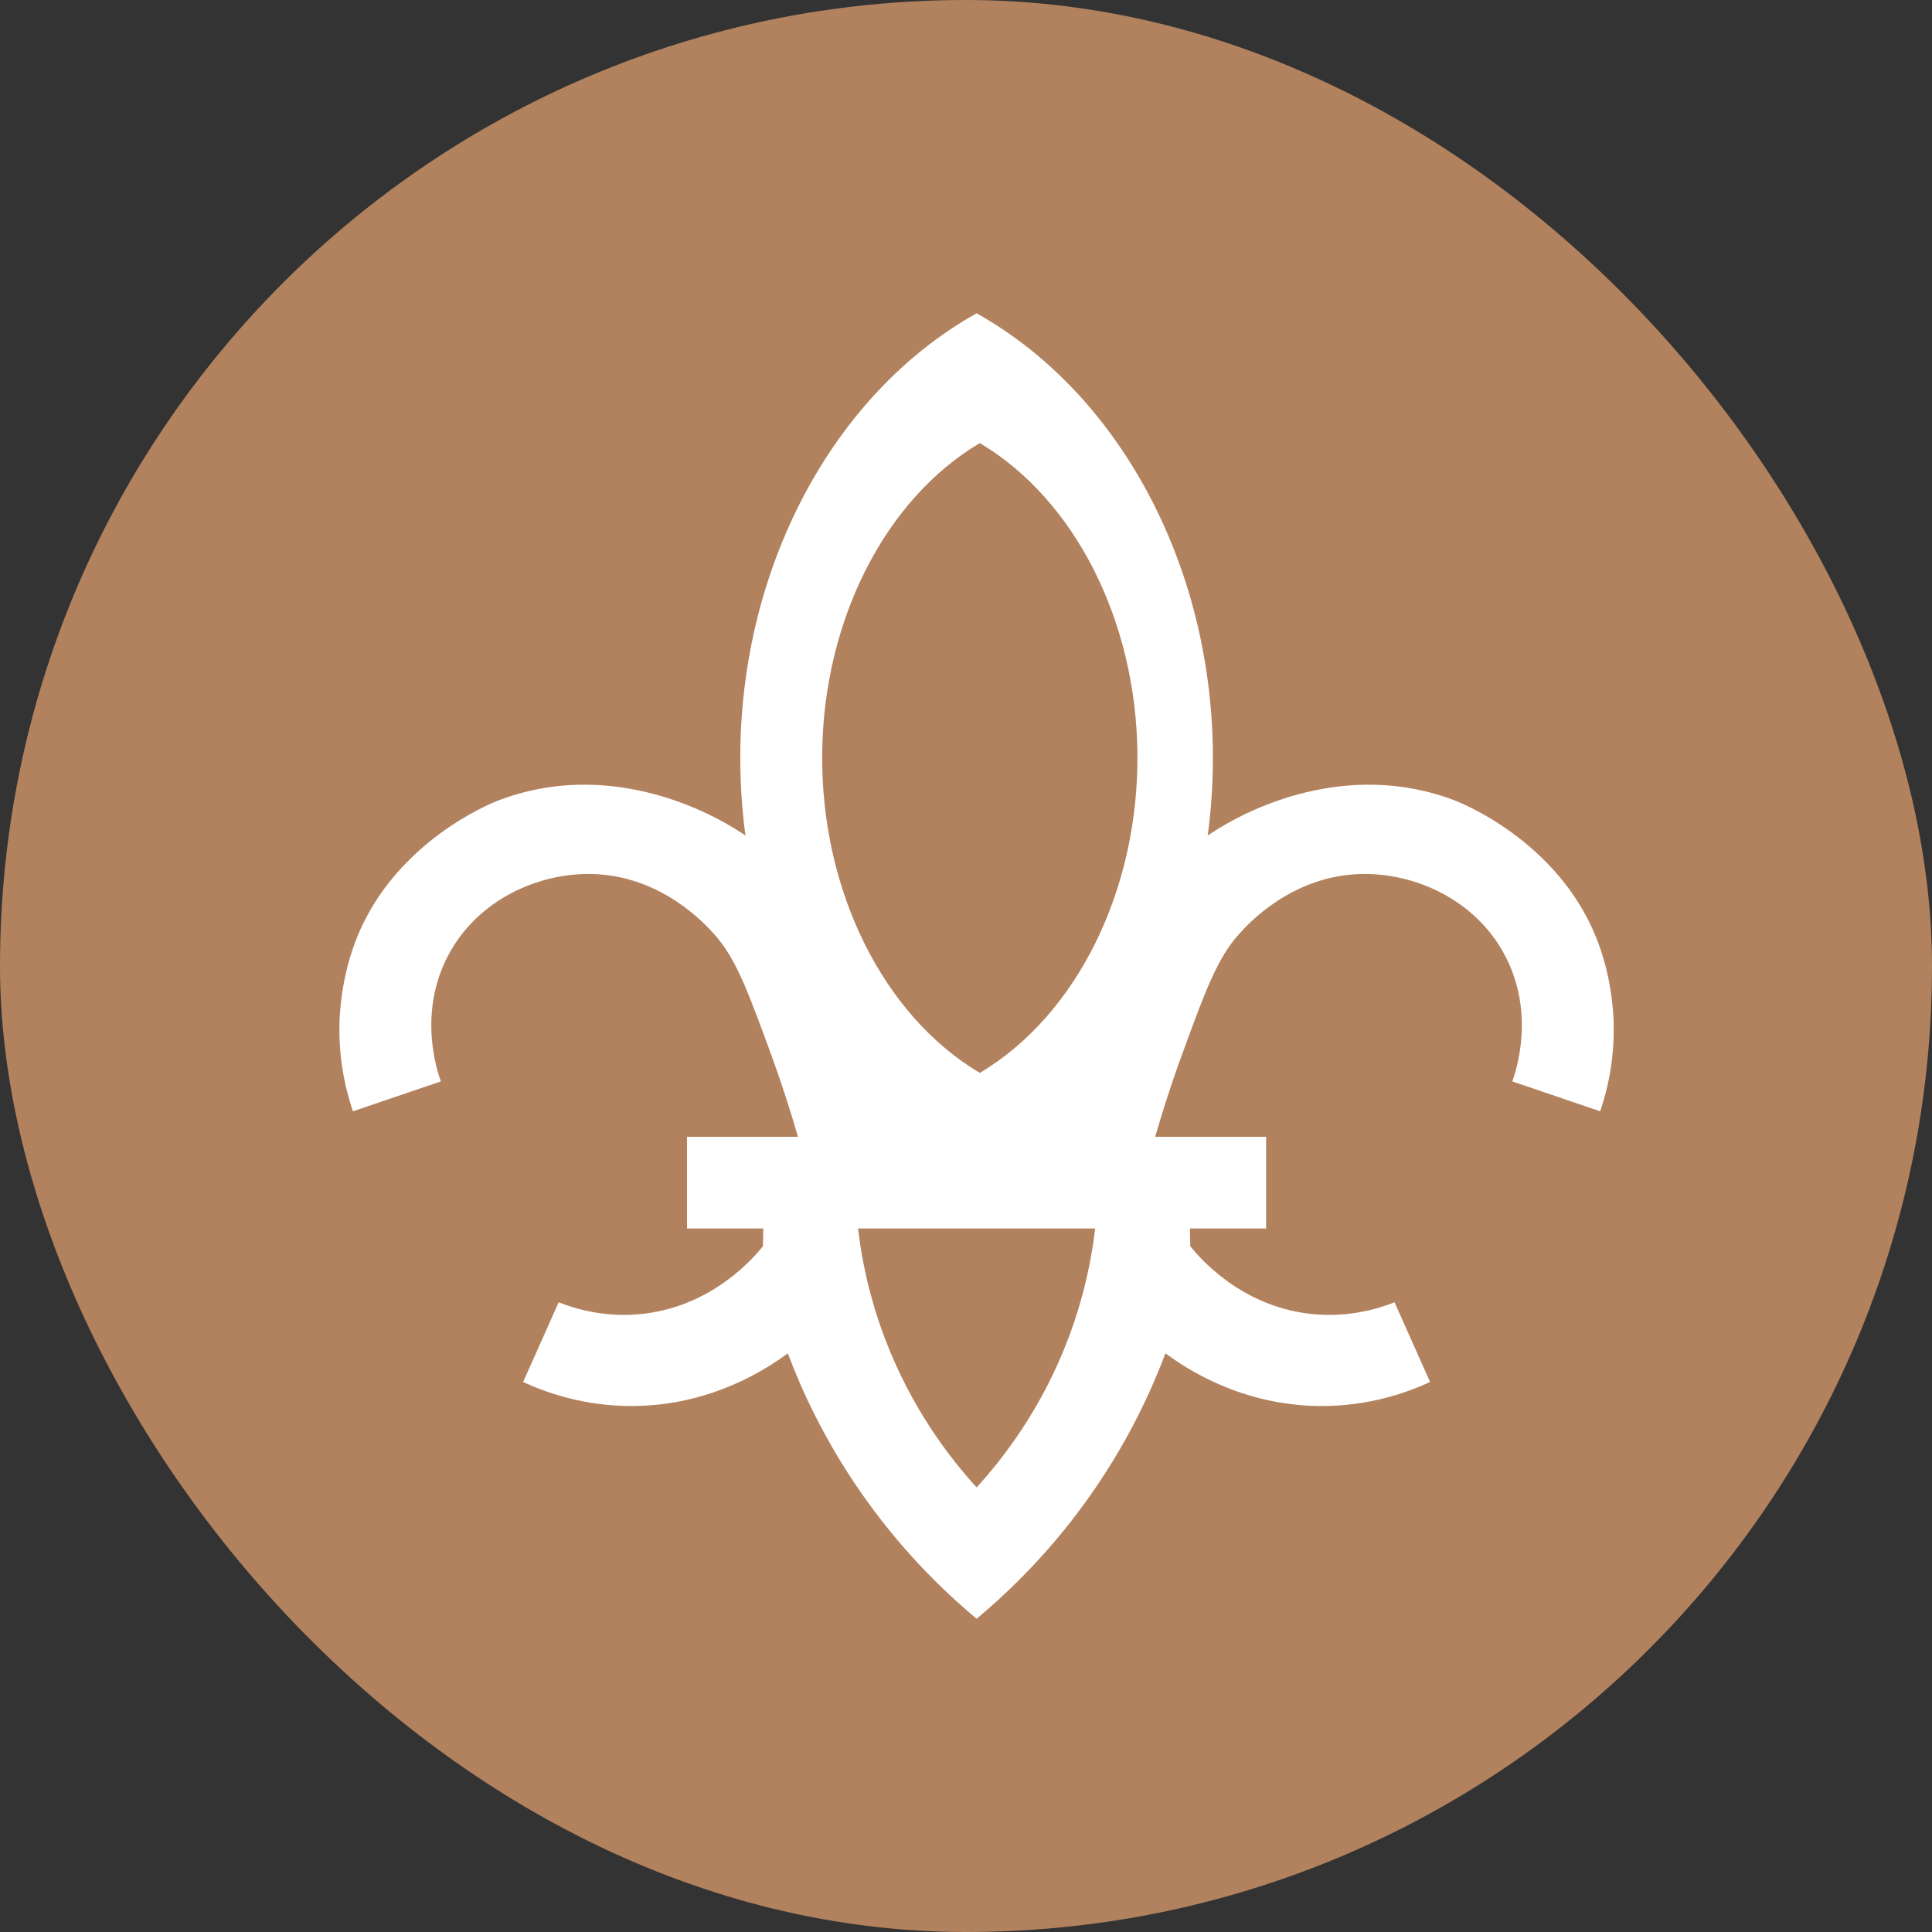
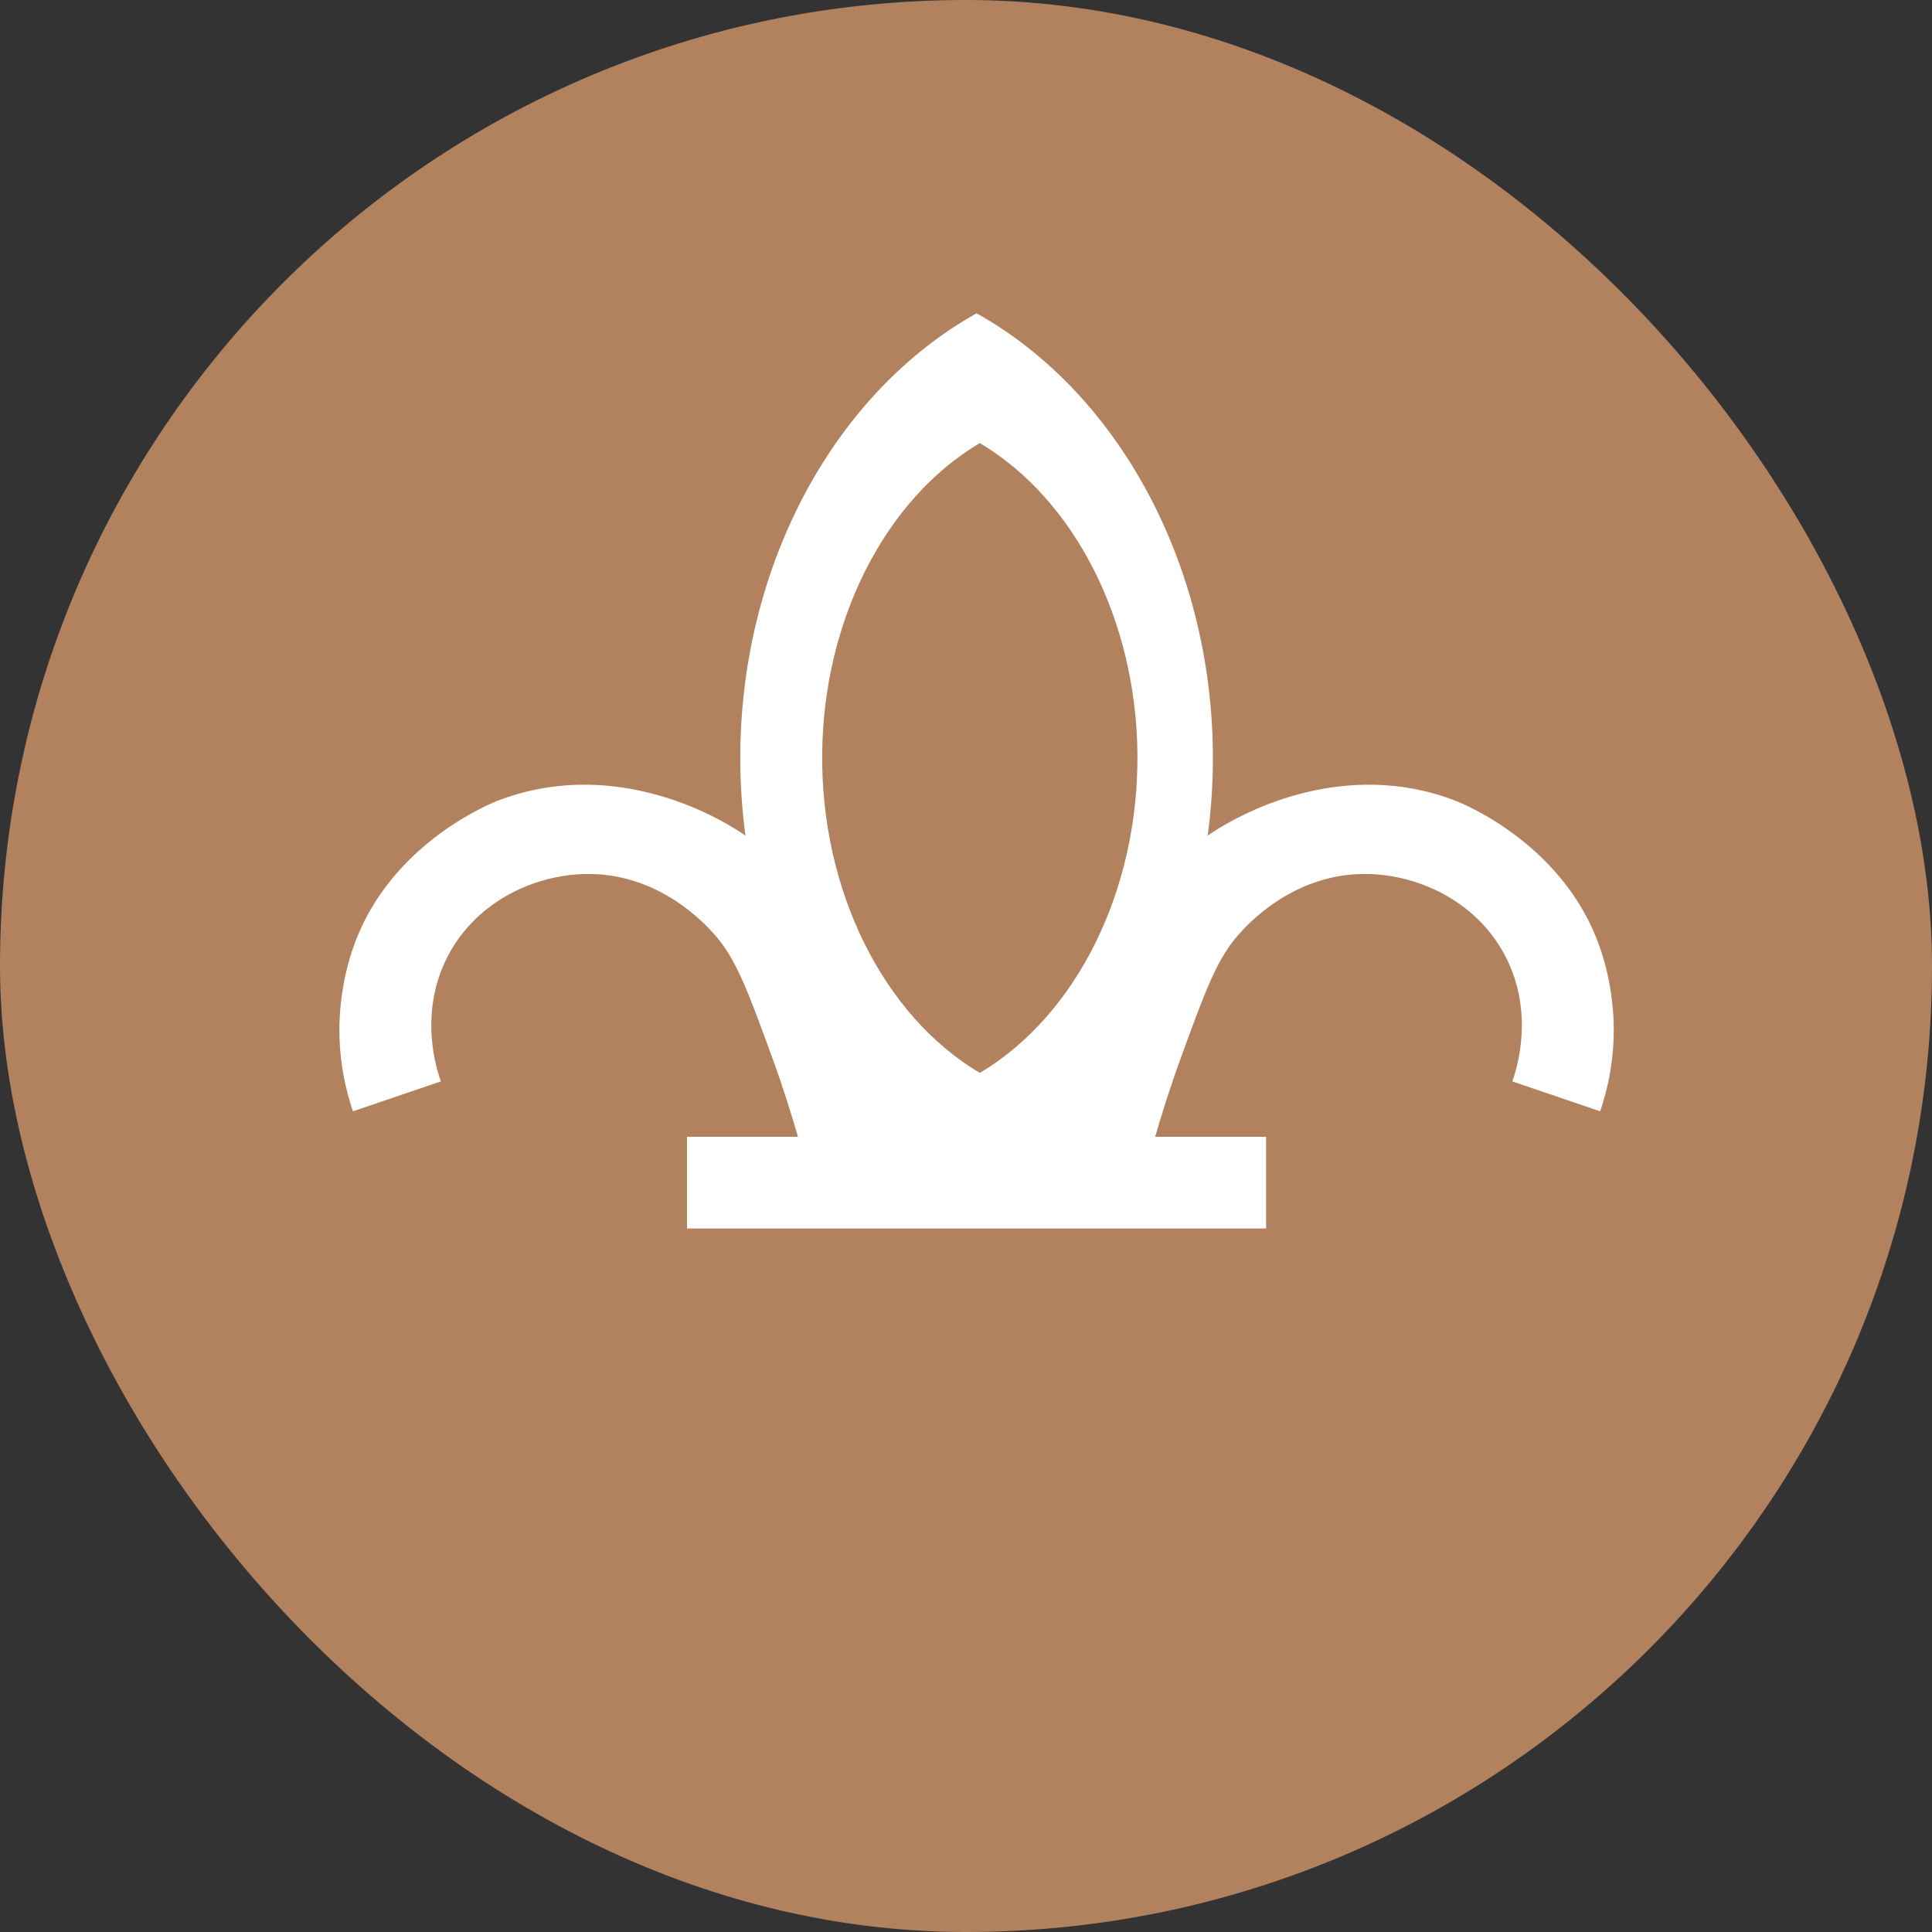
<svg xmlns="http://www.w3.org/2000/svg" width="48" height="48" viewBox="0 0 48 48" fill="none">
  <rect x="0" y="0" width="48" height="48" fill="#333333" stroke="none" />
  <rect width="48" height="48" rx="24" fill="#B2825E" />
-   <path d="M34.647 32.355C34.237 32.517 33.467 32.754 32.512 32.637C30.81 32.428 29.806 31.253 29.572 30.962C29.567 30.71 29.562 30.458 29.557 30.205H27.242C27.169 31.017 26.987 32.076 26.544 33.248C25.887 34.985 24.939 36.213 24.264 36.955C23.588 36.213 22.641 34.985 21.983 33.248C21.54 32.077 21.358 31.017 21.285 30.205H18.97C18.965 30.458 18.96 30.71 18.956 30.962C18.721 31.253 17.717 32.428 16.015 32.637C15.06 32.754 14.29 32.517 13.88 32.355C13.586 33.015 13.291 33.675 12.997 34.335C13.545 34.589 14.516 34.946 15.758 34.932C17.704 34.91 19.075 33.992 19.572 33.622C19.927 34.565 20.476 35.749 21.333 36.999C22.334 38.458 23.413 39.508 24.264 40.216C25.114 39.508 26.194 38.458 27.194 36.999C28.051 35.75 28.6 34.565 28.956 33.622C29.452 33.992 30.824 34.91 32.769 34.932C34.011 34.946 34.982 34.589 35.53 34.335C35.236 33.675 34.941 33.015 34.647 32.355Z" fill="white" />
  <path d="M40.091 25.426C40.083 25.132 40.039 24.24 39.654 23.286C38.696 20.916 36.352 19.969 36.16 19.894C33.403 18.828 30.938 20.208 30.483 20.462C28.259 21.707 27.437 23.918 26.939 25.23C26.669 25.939 26.353 26.959 26.189 28.243H22.336C22.172 26.959 21.856 25.939 21.587 25.23C21.088 23.918 20.267 21.707 18.042 20.462C17.588 20.208 15.122 18.828 12.365 19.894C12.173 19.968 9.83 20.916 8.871 23.286C8.486 24.24 8.442 25.132 8.434 25.426C8.41 26.375 8.607 27.136 8.769 27.61C9.497 27.362 10.225 27.115 10.953 26.867C10.86 26.609 10.38 25.187 11.127 23.752C11.861 22.344 13.38 21.689 14.694 21.714C16.425 21.748 17.518 22.959 17.735 23.199C18.283 23.806 18.576 24.608 19.163 26.212C19.47 27.053 19.686 27.761 19.825 28.243H17.069V30.521H31.456V28.243H28.7C28.839 27.761 29.055 27.053 29.363 26.212C29.949 24.608 30.242 23.806 30.79 23.199C31.007 22.959 32.1 21.748 33.832 21.714C35.146 21.689 36.664 22.344 37.398 23.752C38.146 25.187 37.665 26.609 37.573 26.867C38.3 27.115 39.028 27.362 39.756 27.61C39.918 27.136 40.115 26.375 40.091 25.426Z" fill="white" />
-   <path d="M24.263 7.784C20.732 9.759 18.442 14.007 18.393 18.676C18.342 23.456 20.647 27.857 24.263 29.881C27.879 27.857 30.184 23.456 30.133 18.676C30.084 14.007 27.794 9.759 24.263 7.784ZM24.343 26.656C21.93 25.223 20.393 22.106 20.427 18.721C20.459 15.415 21.987 12.406 24.343 11.008C26.699 12.406 28.226 15.415 28.259 18.721C28.293 22.106 26.755 25.223 24.343 26.656Z" fill="white" />
+   <path d="M24.263 7.784C20.732 9.759 18.442 14.007 18.393 18.676C18.342 23.456 20.647 27.857 24.263 29.881C27.879 27.857 30.184 23.456 30.133 18.676C30.084 14.007 27.794 9.759 24.263 7.784M24.343 26.656C21.93 25.223 20.393 22.106 20.427 18.721C20.459 15.415 21.987 12.406 24.343 11.008C26.699 12.406 28.226 15.415 28.259 18.721C28.293 22.106 26.755 25.223 24.343 26.656Z" fill="white" />
</svg>